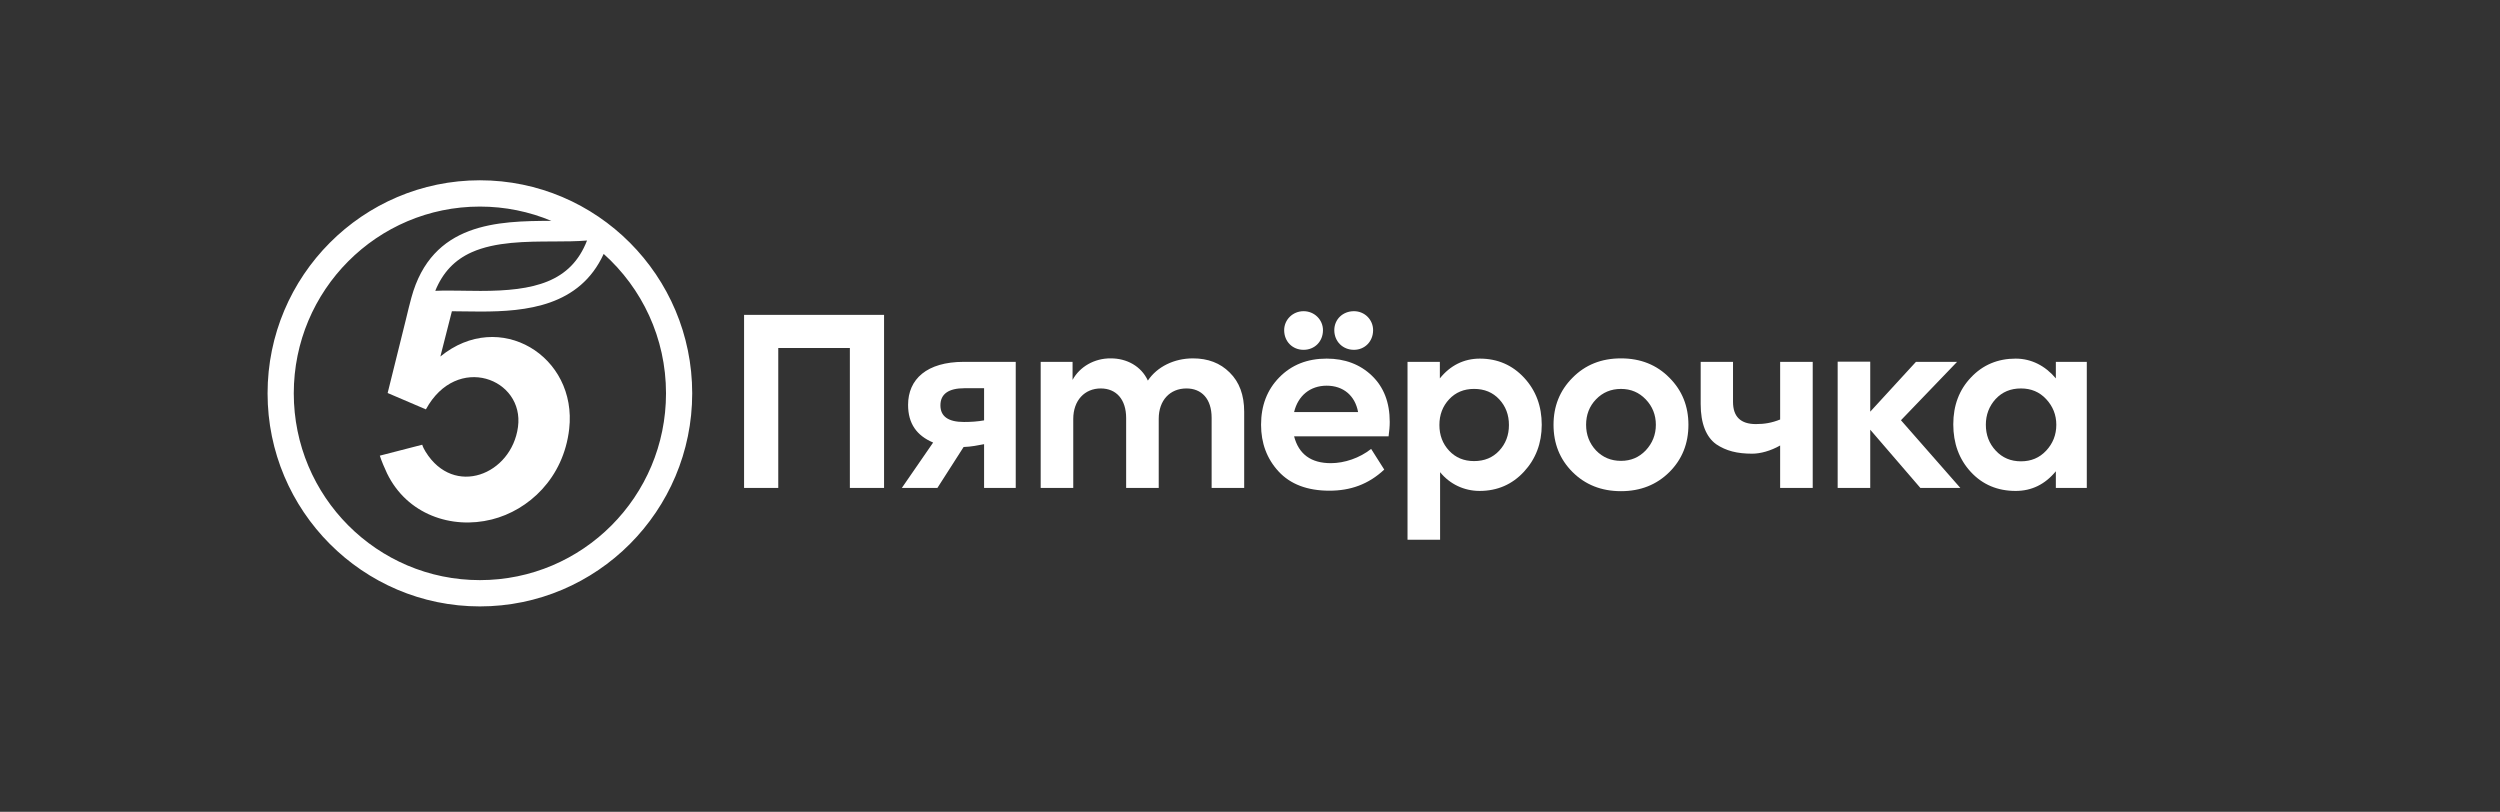
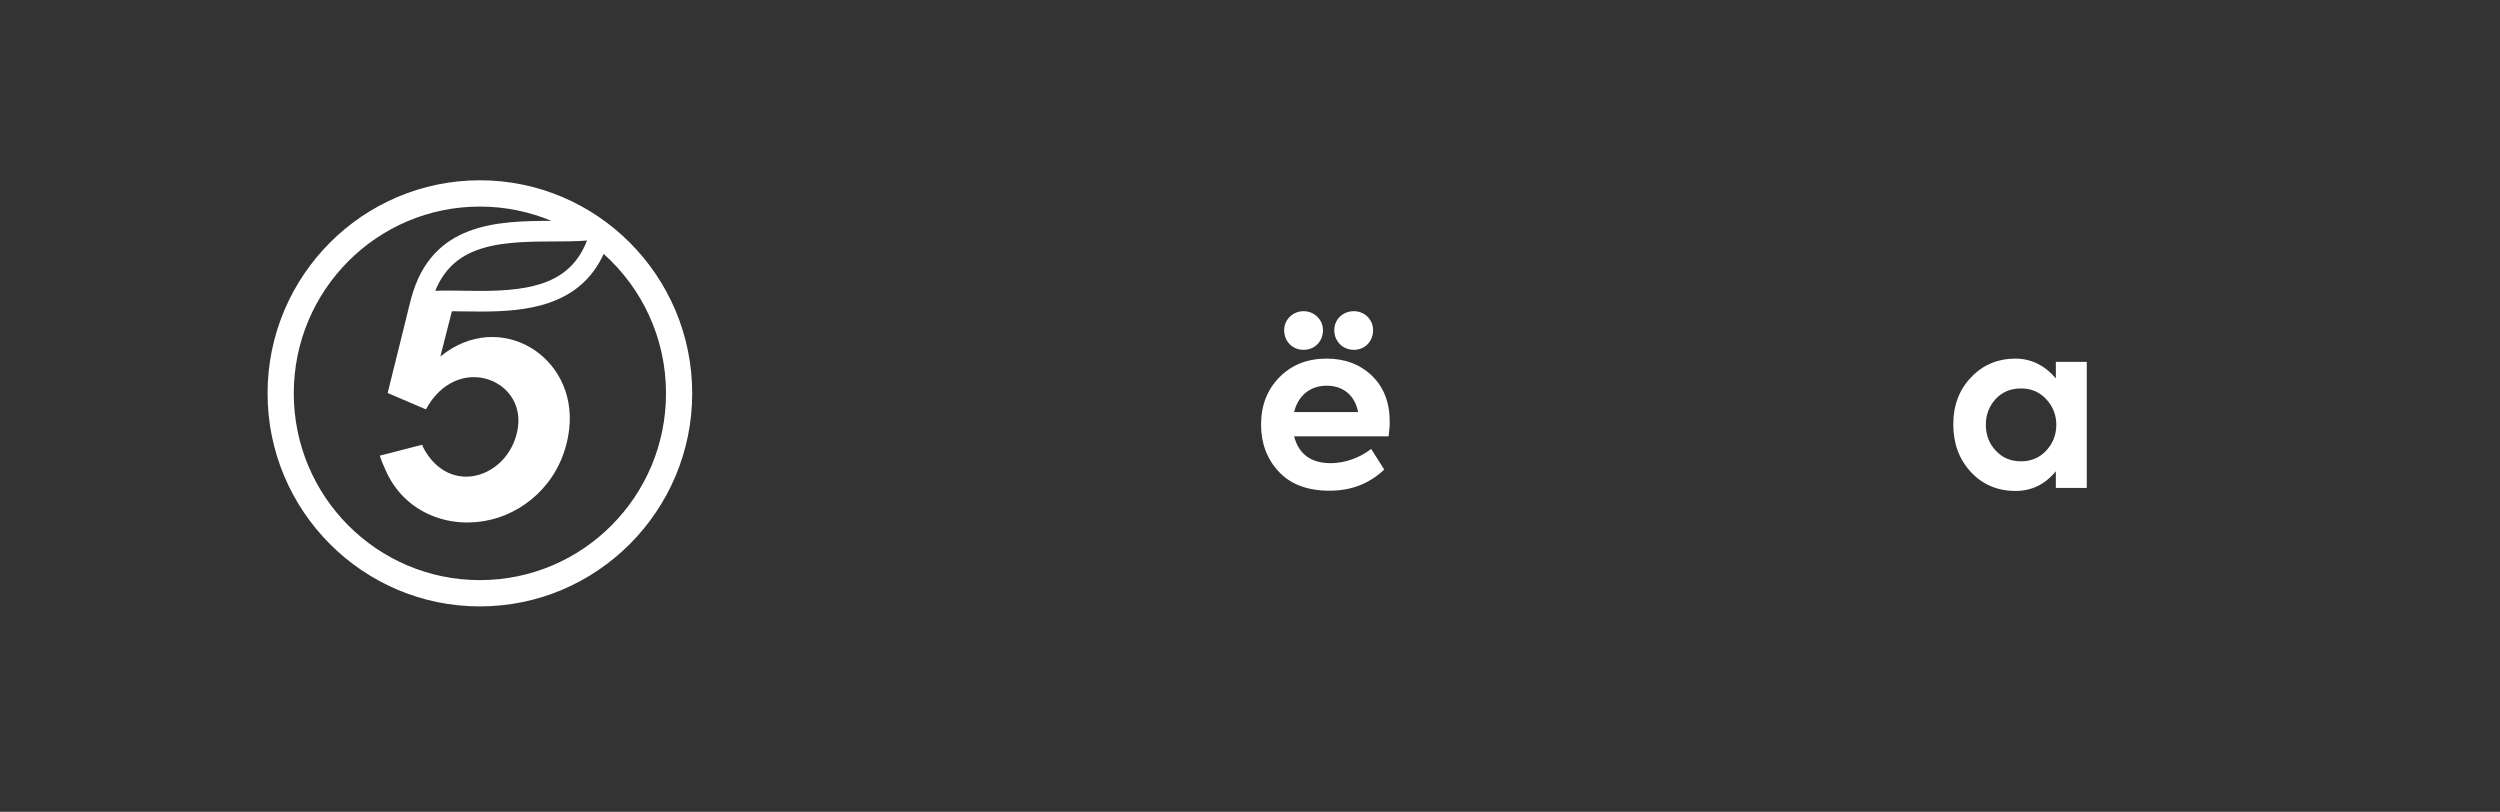
<svg xmlns="http://www.w3.org/2000/svg" width="348" height="113" viewBox="0 0 348 113" fill="none">
  <rect x="0" y="0" width="348" height="113" fill="#333333" stroke="none" />
-   <path fill-rule="evenodd" clip-rule="evenodd" d="M103.575 67.919V43.833H123.061V67.919H118.301V48.437H108.334V67.919H103.575ZM136.984 54.039H134.283C132.032 54.039 130.906 54.846 130.906 56.423C130.906 57.968 132.001 58.74 134.188 58.74C135.153 58.74 136.084 58.678 136.984 58.516V54.039ZM141.39 50.369V67.918H136.984V61.829C136.131 61.985 135.227 62.191 134.135 62.222L130.488 67.918H125.537L129.892 61.602C127.608 60.636 126.405 58.967 126.405 56.358C126.405 52.784 129.008 50.369 134.155 50.369H141.39ZM171.167 51.85C172.516 53.17 173.191 54.974 173.191 57.325V67.918H168.659V58.161C168.659 55.489 167.244 54.072 165.153 54.072C162.868 54.072 161.294 55.715 161.294 58.291V67.919H156.76V58.195C156.76 55.586 155.377 54.072 153.223 54.072C151.005 54.072 149.397 55.715 149.397 58.324V67.919H144.863V50.369H149.301V52.881C150.297 51.045 152.354 49.855 154.638 49.886C156.824 49.886 158.85 50.95 159.783 52.978C161.07 51.045 163.448 49.886 166.053 49.886C168.144 49.886 169.847 50.528 171.167 51.85ZM208.693 62.734C209.593 61.767 210.044 60.577 210.044 59.161C210.044 57.743 209.593 56.553 208.693 55.585C207.793 54.62 206.634 54.136 205.188 54.136C203.774 54.136 202.615 54.62 201.716 55.585C200.815 56.553 200.364 57.743 200.364 59.161C200.364 60.577 200.816 61.769 201.716 62.735C202.616 63.701 203.774 64.183 205.188 64.183C206.634 64.183 207.793 63.701 208.693 62.735V62.734ZM212.166 52.591C213.805 54.362 214.61 56.553 214.61 59.129C214.61 61.705 213.774 63.894 212.133 65.666C210.494 67.436 208.437 68.337 205.959 68.337C203.806 68.337 201.818 67.394 200.461 65.727V75.132H195.927V50.369H200.428V52.672C201.868 50.873 203.774 49.919 205.992 49.919C208.468 49.919 210.526 50.82 212.166 52.591ZM225.64 64.152C227.022 64.152 228.148 63.668 229.079 62.702C230.013 61.705 230.495 60.513 230.495 59.129C230.495 57.743 230.013 56.553 229.08 55.586C228.148 54.62 227.022 54.138 225.64 54.138C224.257 54.138 223.099 54.62 222.167 55.586C221.235 56.553 220.785 57.744 220.785 59.129C220.785 60.513 221.235 61.705 222.167 62.702C223.099 63.668 224.257 64.151 225.64 64.151V64.152ZM218.887 52.591C220.657 50.787 222.907 49.886 225.64 49.886C228.372 49.886 230.623 50.787 232.393 52.591C234.16 54.362 235.029 56.553 235.029 59.129C235.029 61.736 234.16 63.926 232.393 65.698C230.623 67.467 228.372 68.371 225.64 68.371C222.907 68.371 220.657 67.467 218.887 65.698C217.118 63.926 216.251 61.737 216.251 59.129C216.251 56.553 217.118 54.362 218.887 52.591ZM247.795 50.369H252.33V67.919H247.795V62.012C246.468 62.771 245.031 63.153 243.903 63.153C241.815 63.153 240.271 62.766 238.887 61.833C237.507 60.835 236.735 58.967 236.735 56.261V50.369H241.236V55.94C241.236 58.001 242.297 59.032 244.419 59.032C245.609 59.032 246.623 58.865 247.796 58.395V50.369H247.795ZM267.315 67.919L260.337 59.815V67.919H255.803V50.343H260.337V57.306L266.703 50.369H272.427L264.613 58.497L272.878 67.919H267.315Z" fill="white" />
  <path fill-rule="evenodd" clip-rule="evenodd" d="M284.824 55.554C283.891 54.555 282.733 54.072 281.318 54.072C279.872 54.072 278.713 54.555 277.781 55.554C276.881 56.553 276.43 57.743 276.43 59.127C276.43 60.544 276.881 61.736 277.813 62.735C278.746 63.733 279.903 64.215 281.318 64.215C282.733 64.215 283.891 63.733 284.824 62.735C285.755 61.736 286.238 60.544 286.238 59.127C286.238 57.743 285.755 56.553 284.824 55.554ZM286.174 50.369H290.482V67.918H286.174V65.6C284.668 67.43 282.798 68.338 280.579 68.338C278.071 68.338 275.981 67.469 274.34 65.698C272.701 63.926 271.897 61.705 271.897 59.064C271.897 56.423 272.733 54.233 274.373 52.527C276.013 50.788 278.103 49.919 280.579 49.919C282.765 49.919 284.695 50.914 286.174 52.67V50.369ZM185.734 45.958C185.734 44.445 186.923 43.318 188.466 43.318C189.977 43.318 191.136 44.509 191.136 45.958C191.136 47.536 189.977 48.695 188.466 48.695C186.923 48.695 185.734 47.536 185.734 45.958ZM180.139 57.357H189.046C188.628 55.07 186.988 53.687 184.673 53.687C182.388 53.687 180.685 55.071 180.139 57.357ZM181.457 43.318C182.968 43.318 184.158 44.509 184.158 45.958C184.158 47.536 183.001 48.695 181.457 48.695C179.913 48.695 178.756 47.536 178.756 45.958C178.756 44.509 179.946 43.318 181.457 43.318ZM193.29 60.738H180.139C180.782 63.217 182.486 64.473 185.252 64.473C187.148 64.473 189.261 63.761 190.862 62.489L192.687 65.365C190.475 67.44 187.953 68.305 185.058 68.305C181.97 68.305 179.623 67.404 177.984 65.633C176.344 63.862 175.54 61.672 175.54 59.129C175.54 56.456 176.376 54.266 178.08 52.528C179.785 50.788 181.972 49.918 184.673 49.918C187.213 49.918 189.335 50.723 190.974 52.301C192.615 53.88 193.451 56.005 193.451 58.74C193.451 59.353 193.388 60.03 193.29 60.738Z" fill="white" />
  <path fill-rule="evenodd" clip-rule="evenodd" d="M66.801 25.096C50.504 25.096 37.246 38.4 37.246 54.754C37.246 71.108 50.504 84.412 66.801 84.412C83.096 84.412 96.355 71.108 96.355 54.754C96.355 38.4 83.096 25.096 66.801 25.096ZM84.032 35.344C80.696 42.637 73.26 43.368 66.886 43.368C66.071 43.368 65.276 43.356 64.509 43.345C63.959 43.337 63.423 43.33 62.904 43.326L61.299 49.627C69.521 42.901 80.394 49.569 79.231 59.719C78.448 66.555 73.591 71.026 68.454 72.311C62.857 73.711 56.656 71.615 53.876 65.892C53.581 65.287 53.067 64.075 52.871 63.428L58.773 61.906C58.878 62.247 59.055 62.577 59.24 62.879C63.192 69.274 71.199 66.076 72.103 59.441C73.023 52.692 63.586 49.097 59.285 56.985L54.051 54.746L53.961 54.706L56.485 44.537C56.641 43.814 57.165 41.795 57.256 41.463C60.109 30.935 69.339 30.769 76.742 30.741C73.68 29.463 70.324 28.755 66.801 28.755C52.491 28.755 40.893 40.394 40.893 54.754C40.893 69.114 52.491 80.753 66.801 80.753C81.11 80.753 92.709 69.114 92.709 54.754C92.709 47.035 89.355 40.105 84.032 35.344ZM66.886 40.495C74.324 40.495 79.46 39.287 81.715 33.481C80.267 33.6 78.688 33.607 77.038 33.613C73.252 33.624 68.962 33.64 65.662 35.113C63.295 36.172 61.632 37.916 60.59 40.483C61.194 40.457 61.806 40.449 62.414 40.449C63.002 40.449 63.6 40.458 64.225 40.466C64.327 40.468 64.43 40.469 64.534 40.471L64.677 40.473C65.396 40.483 66.138 40.495 66.886 40.495Z" fill="white" />
</svg>